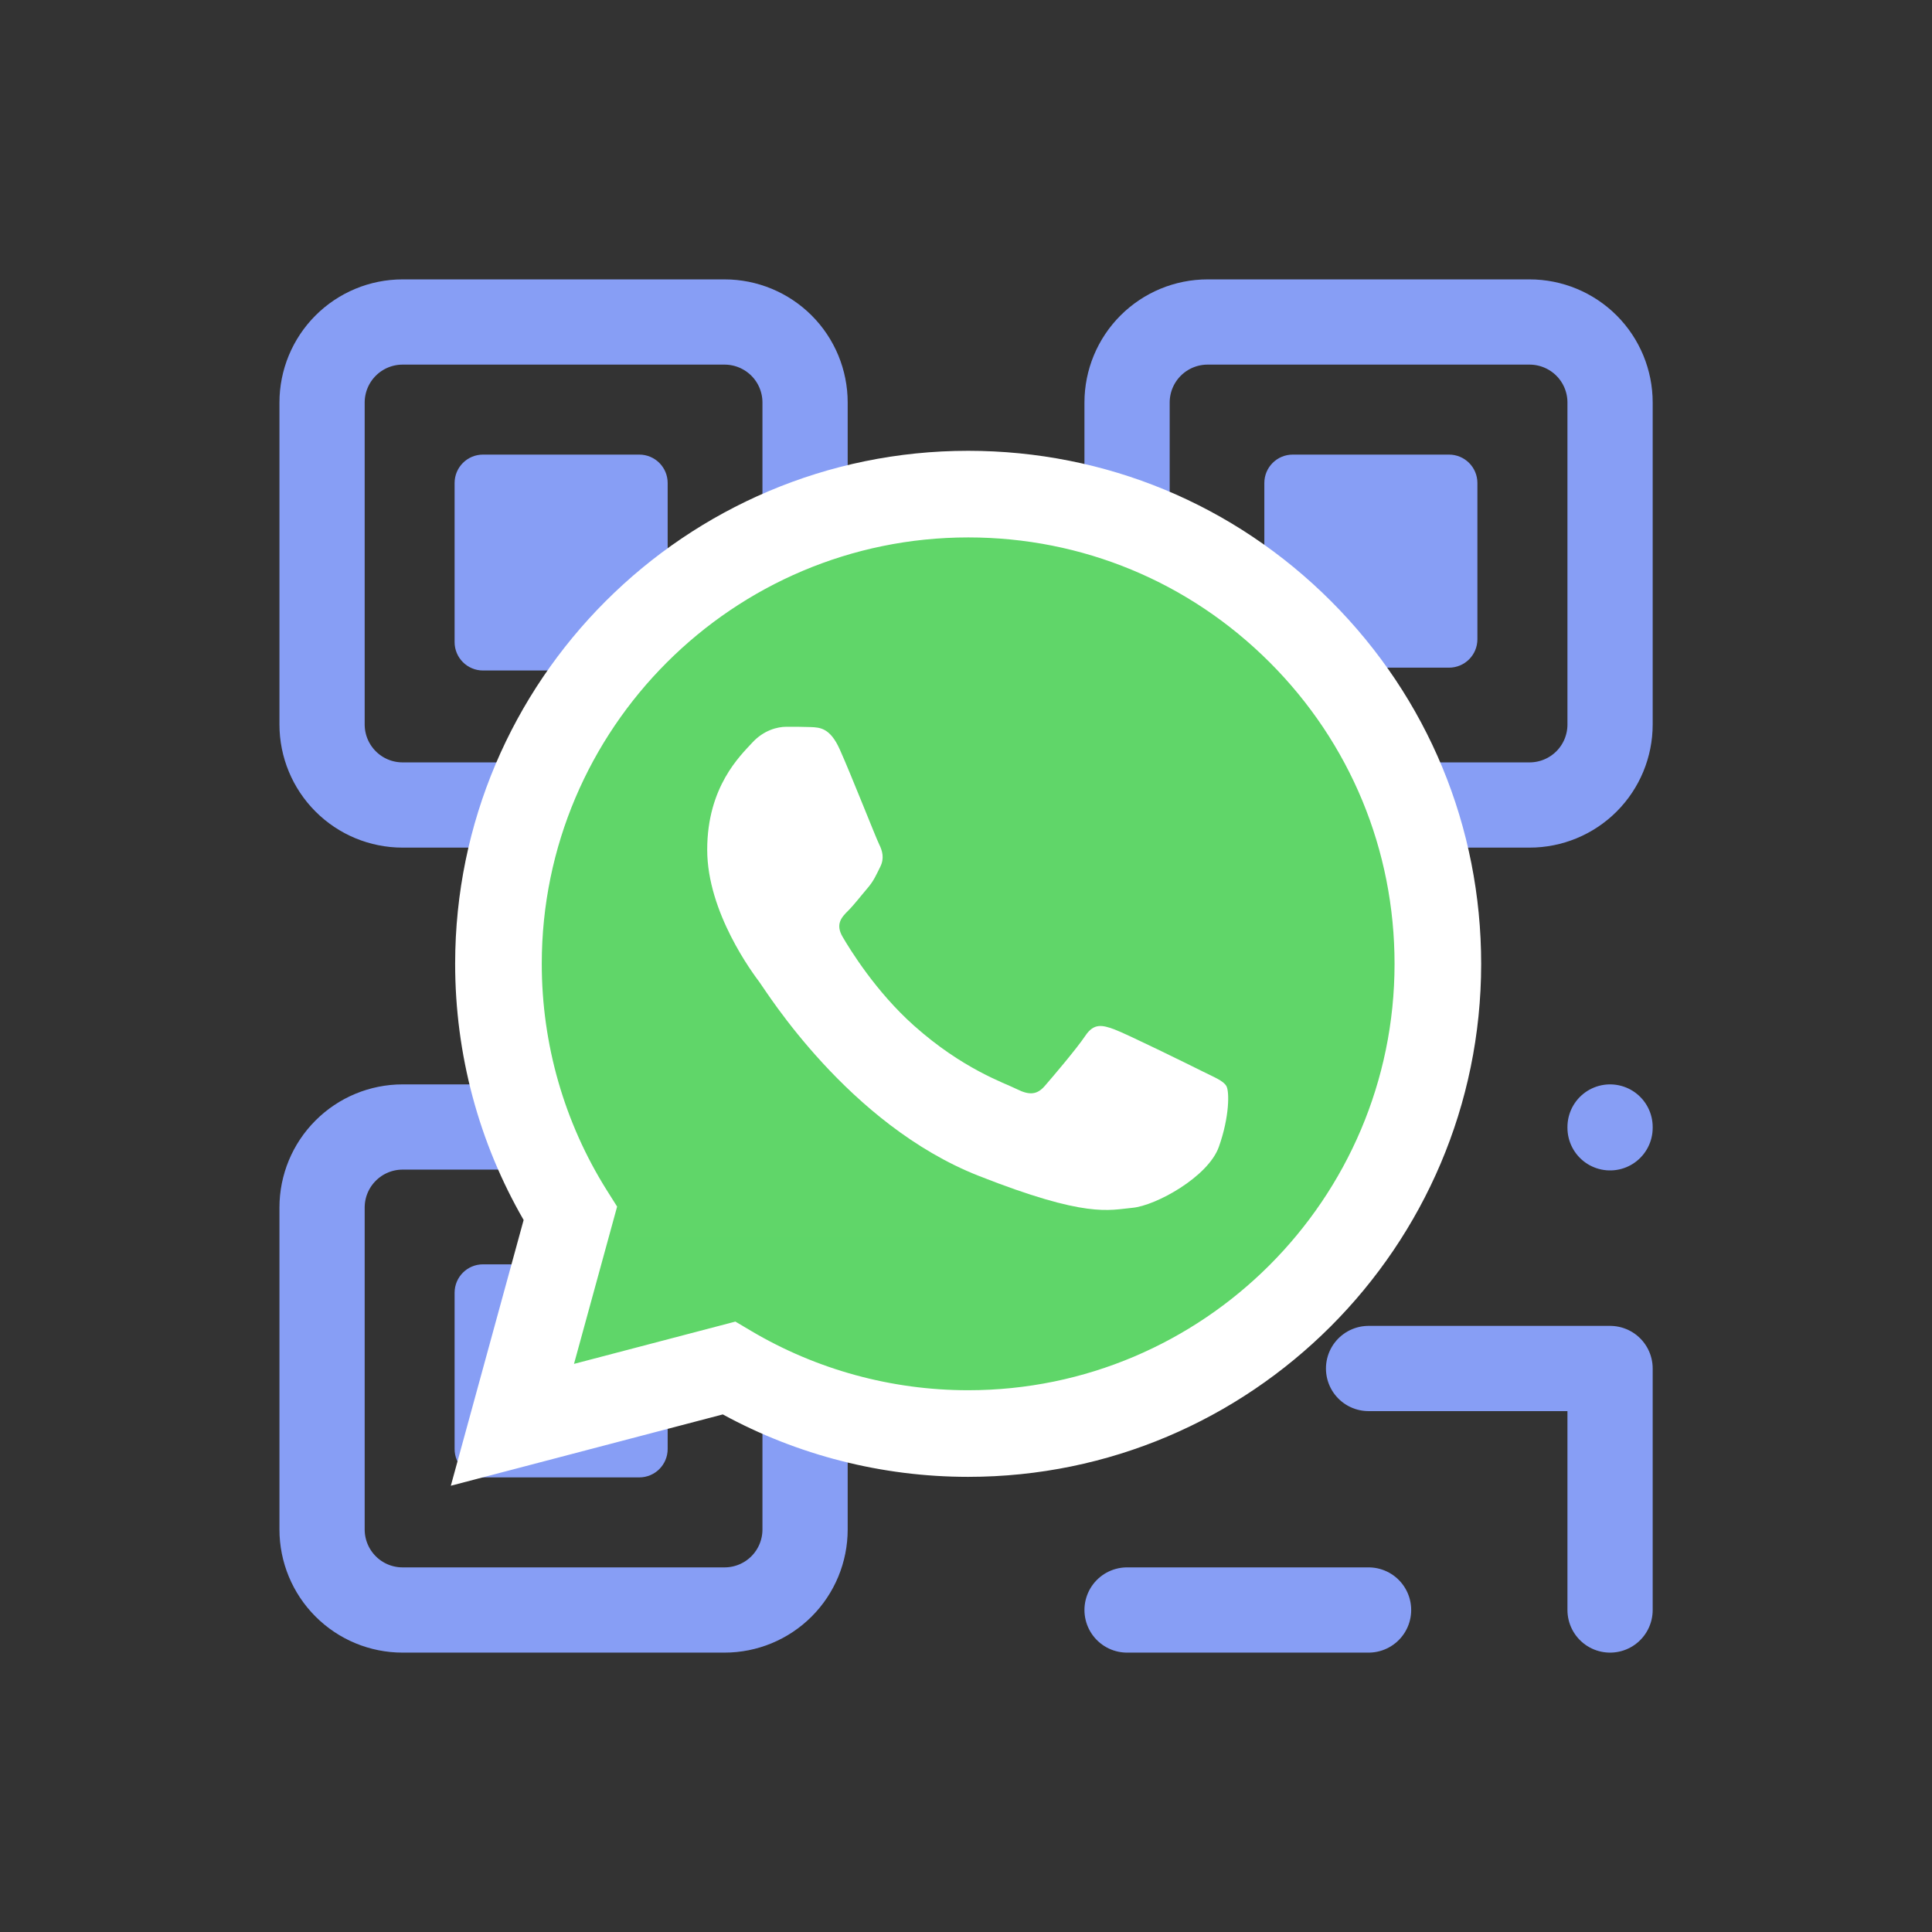
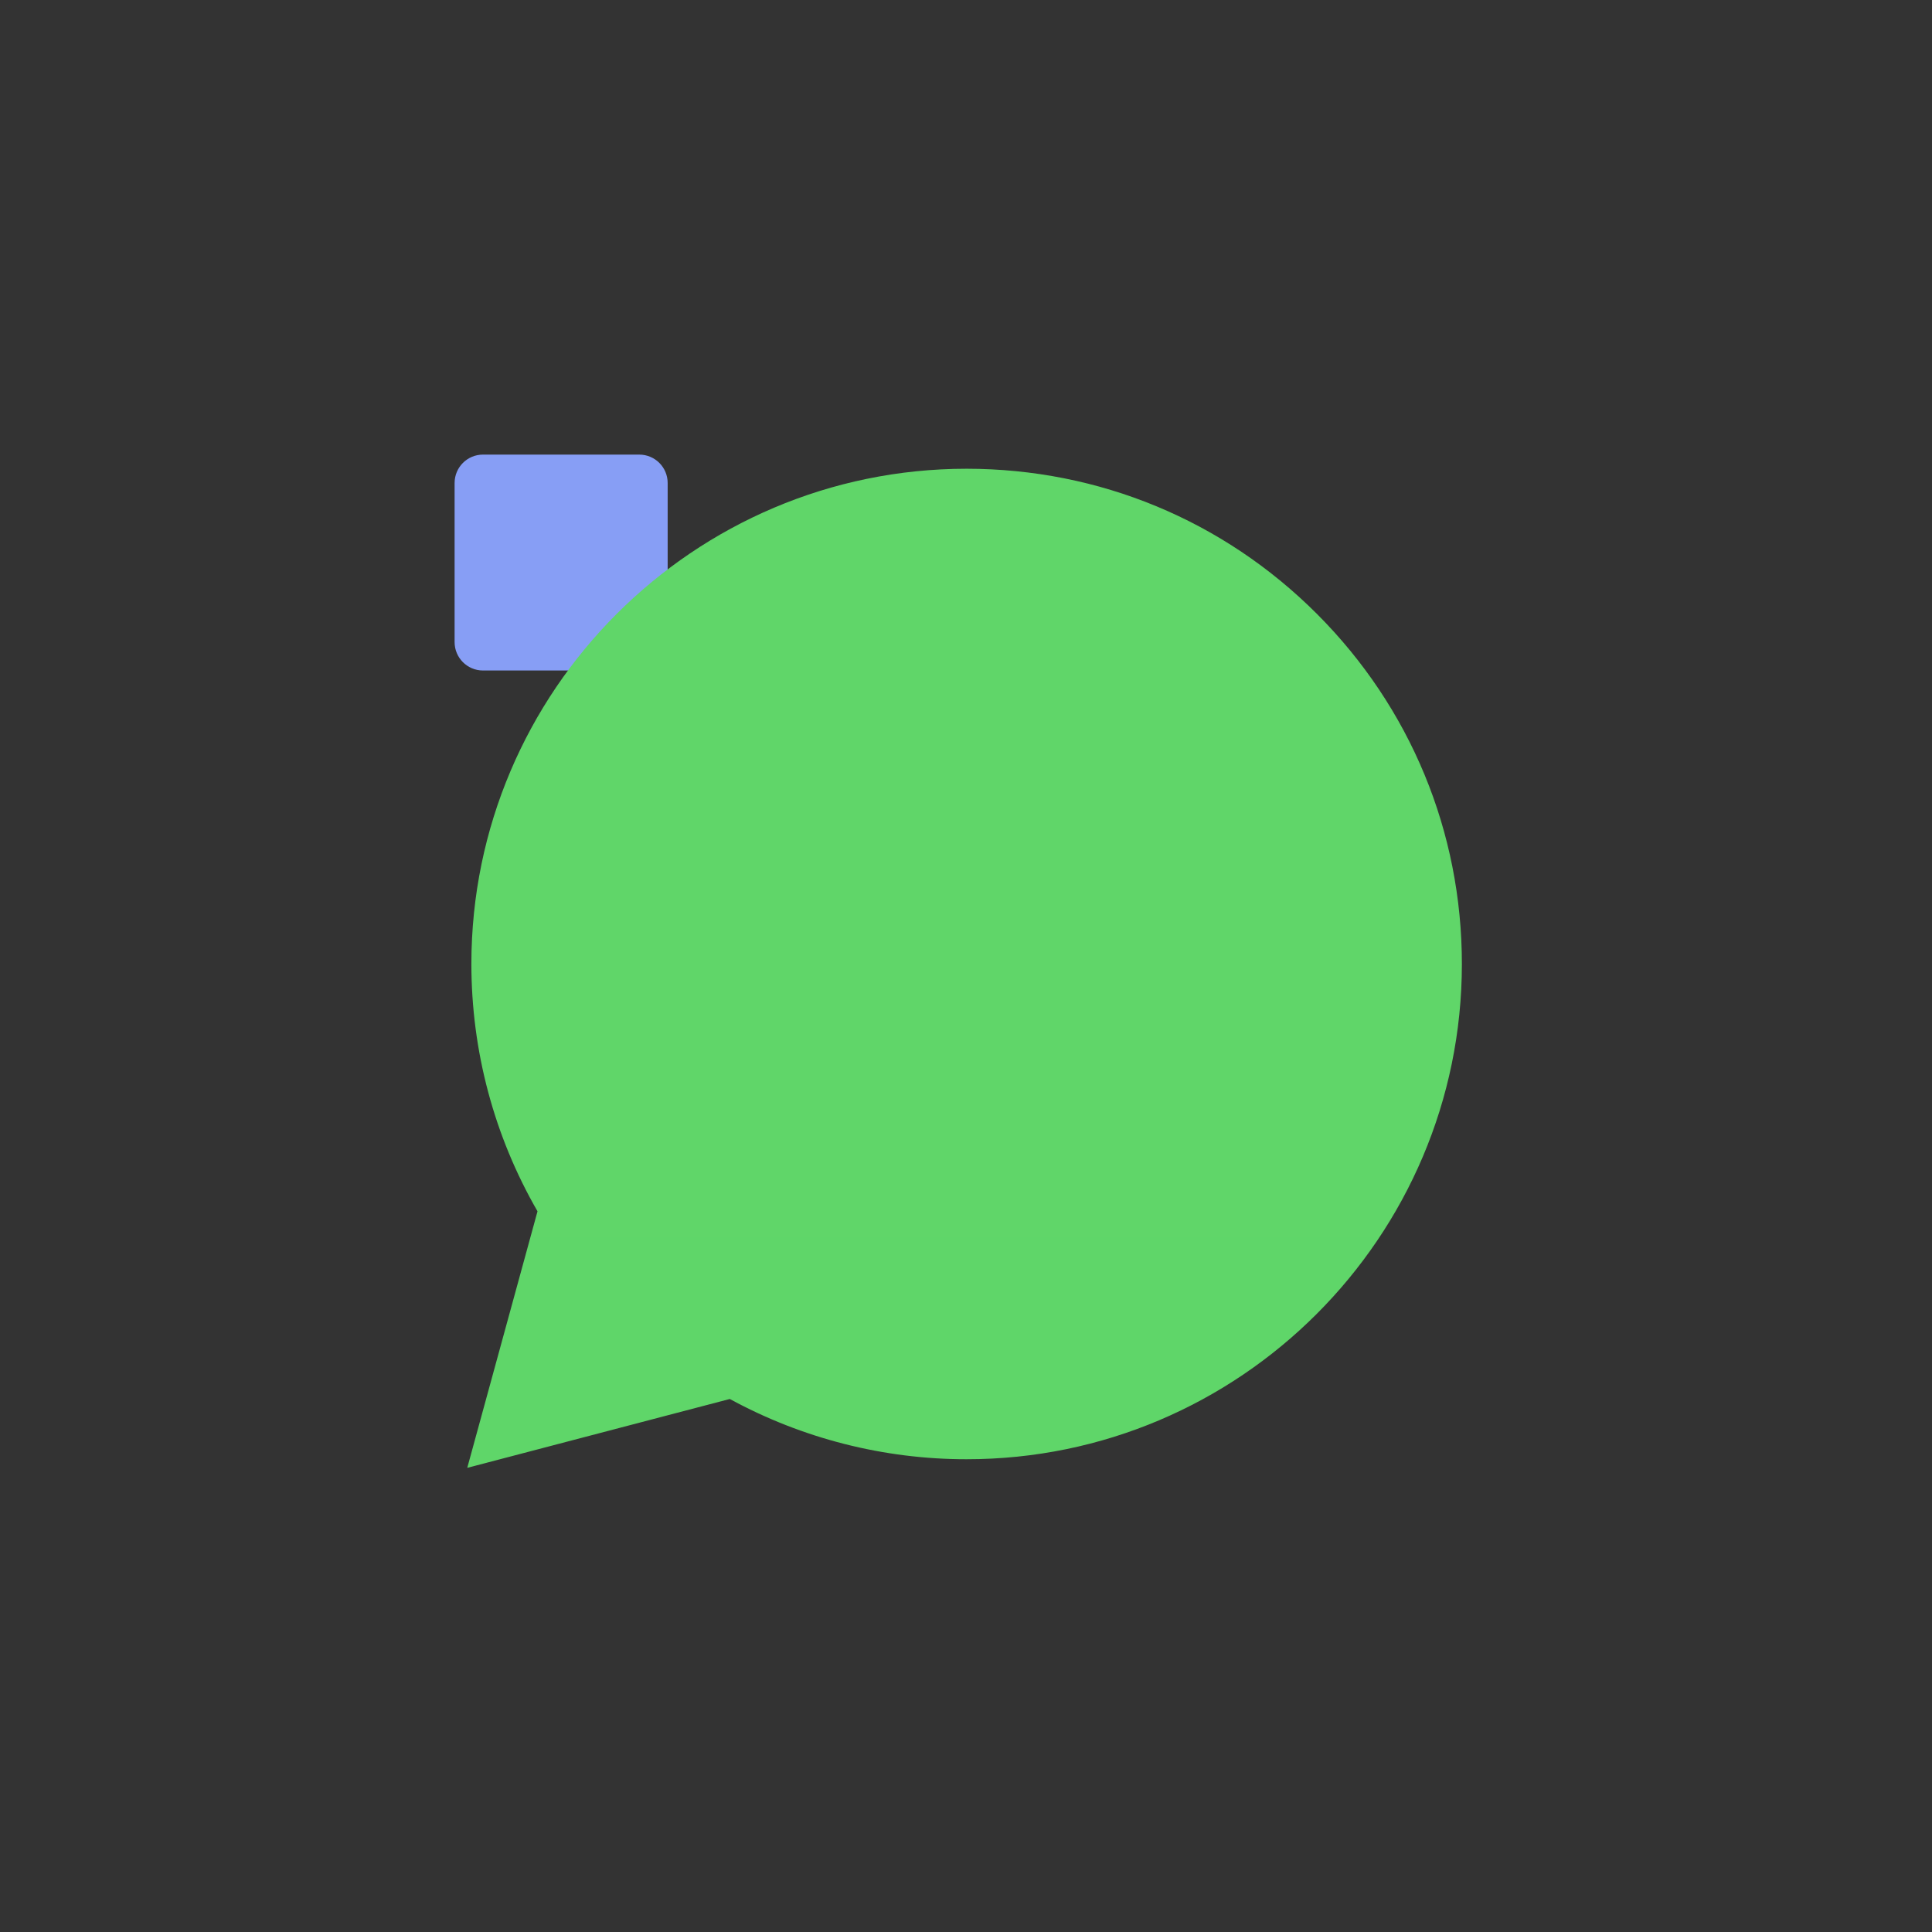
<svg xmlns="http://www.w3.org/2000/svg" width="60" height="60" viewBox="0 0 60 60" fill="none">
  <rect x="0" y="0" width="60" height="60" fill="#333333" stroke="none" />
-   <path d="M17.502 42.5V42.525M17.502 17.5V17.525M42.502 17.5V17.525M42.502 35H35.002V42.5M50.002 35V35.025M35.002 50H42.502M42.502 42.5H50.002V50M10.002 12.5C10.002 11.837 10.266 11.201 10.735 10.732C11.203 10.264 11.839 10 12.502 10H22.502C23.165 10 23.801 10.264 24.27 10.732C24.739 11.201 25.002 11.837 25.002 12.5V22.5C25.002 23.163 24.739 23.799 24.27 24.268C23.801 24.737 23.165 25 22.502 25H12.502C11.839 25 11.203 24.737 10.735 24.268C10.266 23.799 10.002 23.163 10.002 22.5V12.5ZM35.002 12.5C35.002 11.837 35.266 11.201 35.735 10.732C36.203 10.264 36.839 10 37.502 10H47.502C48.165 10 48.801 10.264 49.27 10.732C49.739 11.201 50.002 11.837 50.002 12.5V22.5C50.002 23.163 49.739 23.799 49.27 24.268C48.801 24.737 48.165 25 47.502 25H37.502C36.839 25 36.203 24.737 35.735 24.268C35.266 23.799 35.002 23.163 35.002 22.5V12.5ZM10.002 37.5C10.002 36.837 10.266 36.201 10.735 35.733C11.203 35.264 11.839 35 12.502 35H22.502C23.165 35 23.801 35.264 24.27 35.733C24.739 36.201 25.002 36.837 25.002 37.5V47.5C25.002 48.163 24.739 48.799 24.27 49.268C23.801 49.737 23.165 50 22.502 50H12.502C11.839 50 11.203 49.737 10.735 49.268C10.266 48.799 10.002 48.163 10.002 47.5V37.5Z" stroke="#879EF5" stroke-width="2.647" stroke-linecap="round" stroke-linejoin="round" />
-   <path d="M14.559 40.147C14.559 39.903 14.756 39.706 15 39.706H19.853C20.097 39.706 20.294 39.903 20.294 40.147V45C20.294 45.244 20.097 45.441 19.853 45.441H15C14.756 45.441 14.559 45.244 14.559 45V40.147Z" fill="#879EF5" stroke="#879EF5" stroke-width="0.882" />
  <path d="M14.559 15C14.559 14.756 14.756 14.559 15 14.559H19.853C20.097 14.559 20.294 14.756 20.294 15V19.941C20.294 20.184 20.097 20.382 19.853 20.382H15C14.756 20.382 14.559 20.184 14.559 19.941V15Z" fill="#879EF5" stroke="#879EF5" stroke-width="0.882" />
-   <path d="M39.706 15C39.706 14.756 39.903 14.559 40.147 14.559H45C45.244 14.559 45.441 14.756 45.441 15V19.853C45.441 20.097 45.244 20.294 45 20.294H40.147C39.903 20.294 39.706 20.097 39.706 19.853V15Z" fill="#879EF5" stroke="#879EF5" stroke-width="0.882" />
  <g clip-path="url(#clip0_764_25283)">
    <path d="M14.639 29.931C14.639 32.641 15.347 35.286 16.693 37.618L14.511 45.585L22.664 43.447C24.919 44.675 27.446 45.318 30.013 45.318H30.02C38.496 45.318 45.396 38.421 45.4 29.943C45.401 25.835 43.803 21.972 40.899 19.066C37.995 16.16 34.134 14.559 30.019 14.557C21.542 14.557 14.643 21.454 14.639 29.931" fill="url(#paint0_linear_764_25283)" />
-     <path d="M14.135 29.926C14.134 32.733 14.867 35.473 16.262 37.888L14.001 46.141L22.447 43.926C24.774 45.195 27.394 45.864 30.06 45.865H30.067C38.847 45.865 45.995 38.719 45.999 29.938C46 25.683 44.344 21.681 41.337 18.671C38.328 15.661 34.329 14.002 30.067 14C21.285 14 14.139 21.144 14.135 29.926ZM19.165 37.472L18.849 36.971C17.524 34.864 16.824 32.428 16.825 29.927C16.828 22.628 22.768 16.69 30.072 16.69C33.609 16.691 36.933 18.07 39.434 20.572C41.934 23.074 43.31 26.4 43.309 29.937C43.306 37.236 37.365 43.175 30.067 43.175H30.062C27.685 43.174 25.355 42.535 23.322 41.33L22.838 41.043L17.826 42.357L19.165 37.472V37.472Z" fill="url(#paint1_linear_764_25283)" />
-     <path d="M26.077 23.268C25.779 22.605 25.465 22.592 25.181 22.58C24.949 22.57 24.683 22.571 24.418 22.571C24.153 22.571 23.721 22.671 23.357 23.069C22.992 23.468 21.963 24.43 21.963 26.389C21.963 28.347 23.39 30.24 23.589 30.506C23.788 30.771 26.343 34.919 30.389 36.515C33.752 37.841 34.436 37.577 35.166 37.51C35.896 37.444 37.521 36.548 37.852 35.618C38.184 34.689 38.184 33.892 38.085 33.726C37.985 33.56 37.72 33.46 37.322 33.261C36.924 33.062 34.967 32.099 34.602 31.966C34.237 31.833 33.971 31.767 33.706 32.166C33.44 32.564 32.678 33.46 32.446 33.726C32.214 33.992 31.981 34.025 31.583 33.826C31.185 33.626 29.903 33.206 28.382 31.85C27.199 30.795 26.4 29.492 26.167 29.093C25.935 28.695 26.142 28.48 26.342 28.281C26.521 28.103 26.74 27.817 26.94 27.584C27.138 27.352 27.204 27.186 27.337 26.92C27.47 26.655 27.403 26.422 27.304 26.223C27.204 26.024 26.431 24.055 26.077 23.268Z" fill="white" />
  </g>
  <defs>
    <linearGradient id="paint0_linear_764_25283" x1="1558.96" y1="3117.35" x2="1558.96" y2="14.557" gradientUnits="userSpaceOnUse">
      <stop stop-color="#1FAF38" />
      <stop offset="1" stop-color="#60D669" />
    </linearGradient>
    <linearGradient id="paint1_linear_764_25283" x1="1613.86" y1="3228.06" x2="1613.86" y2="14" gradientUnits="userSpaceOnUse">
      <stop stop-color="#F9F9F9" />
      <stop offset="1" stop-color="white" />
    </linearGradient>
    <clipPath id="clip0_764_25283">
      <rect width="32" height="32.247" fill="white" transform="translate(14 14)" />
    </clipPath>
  </defs>
</svg>